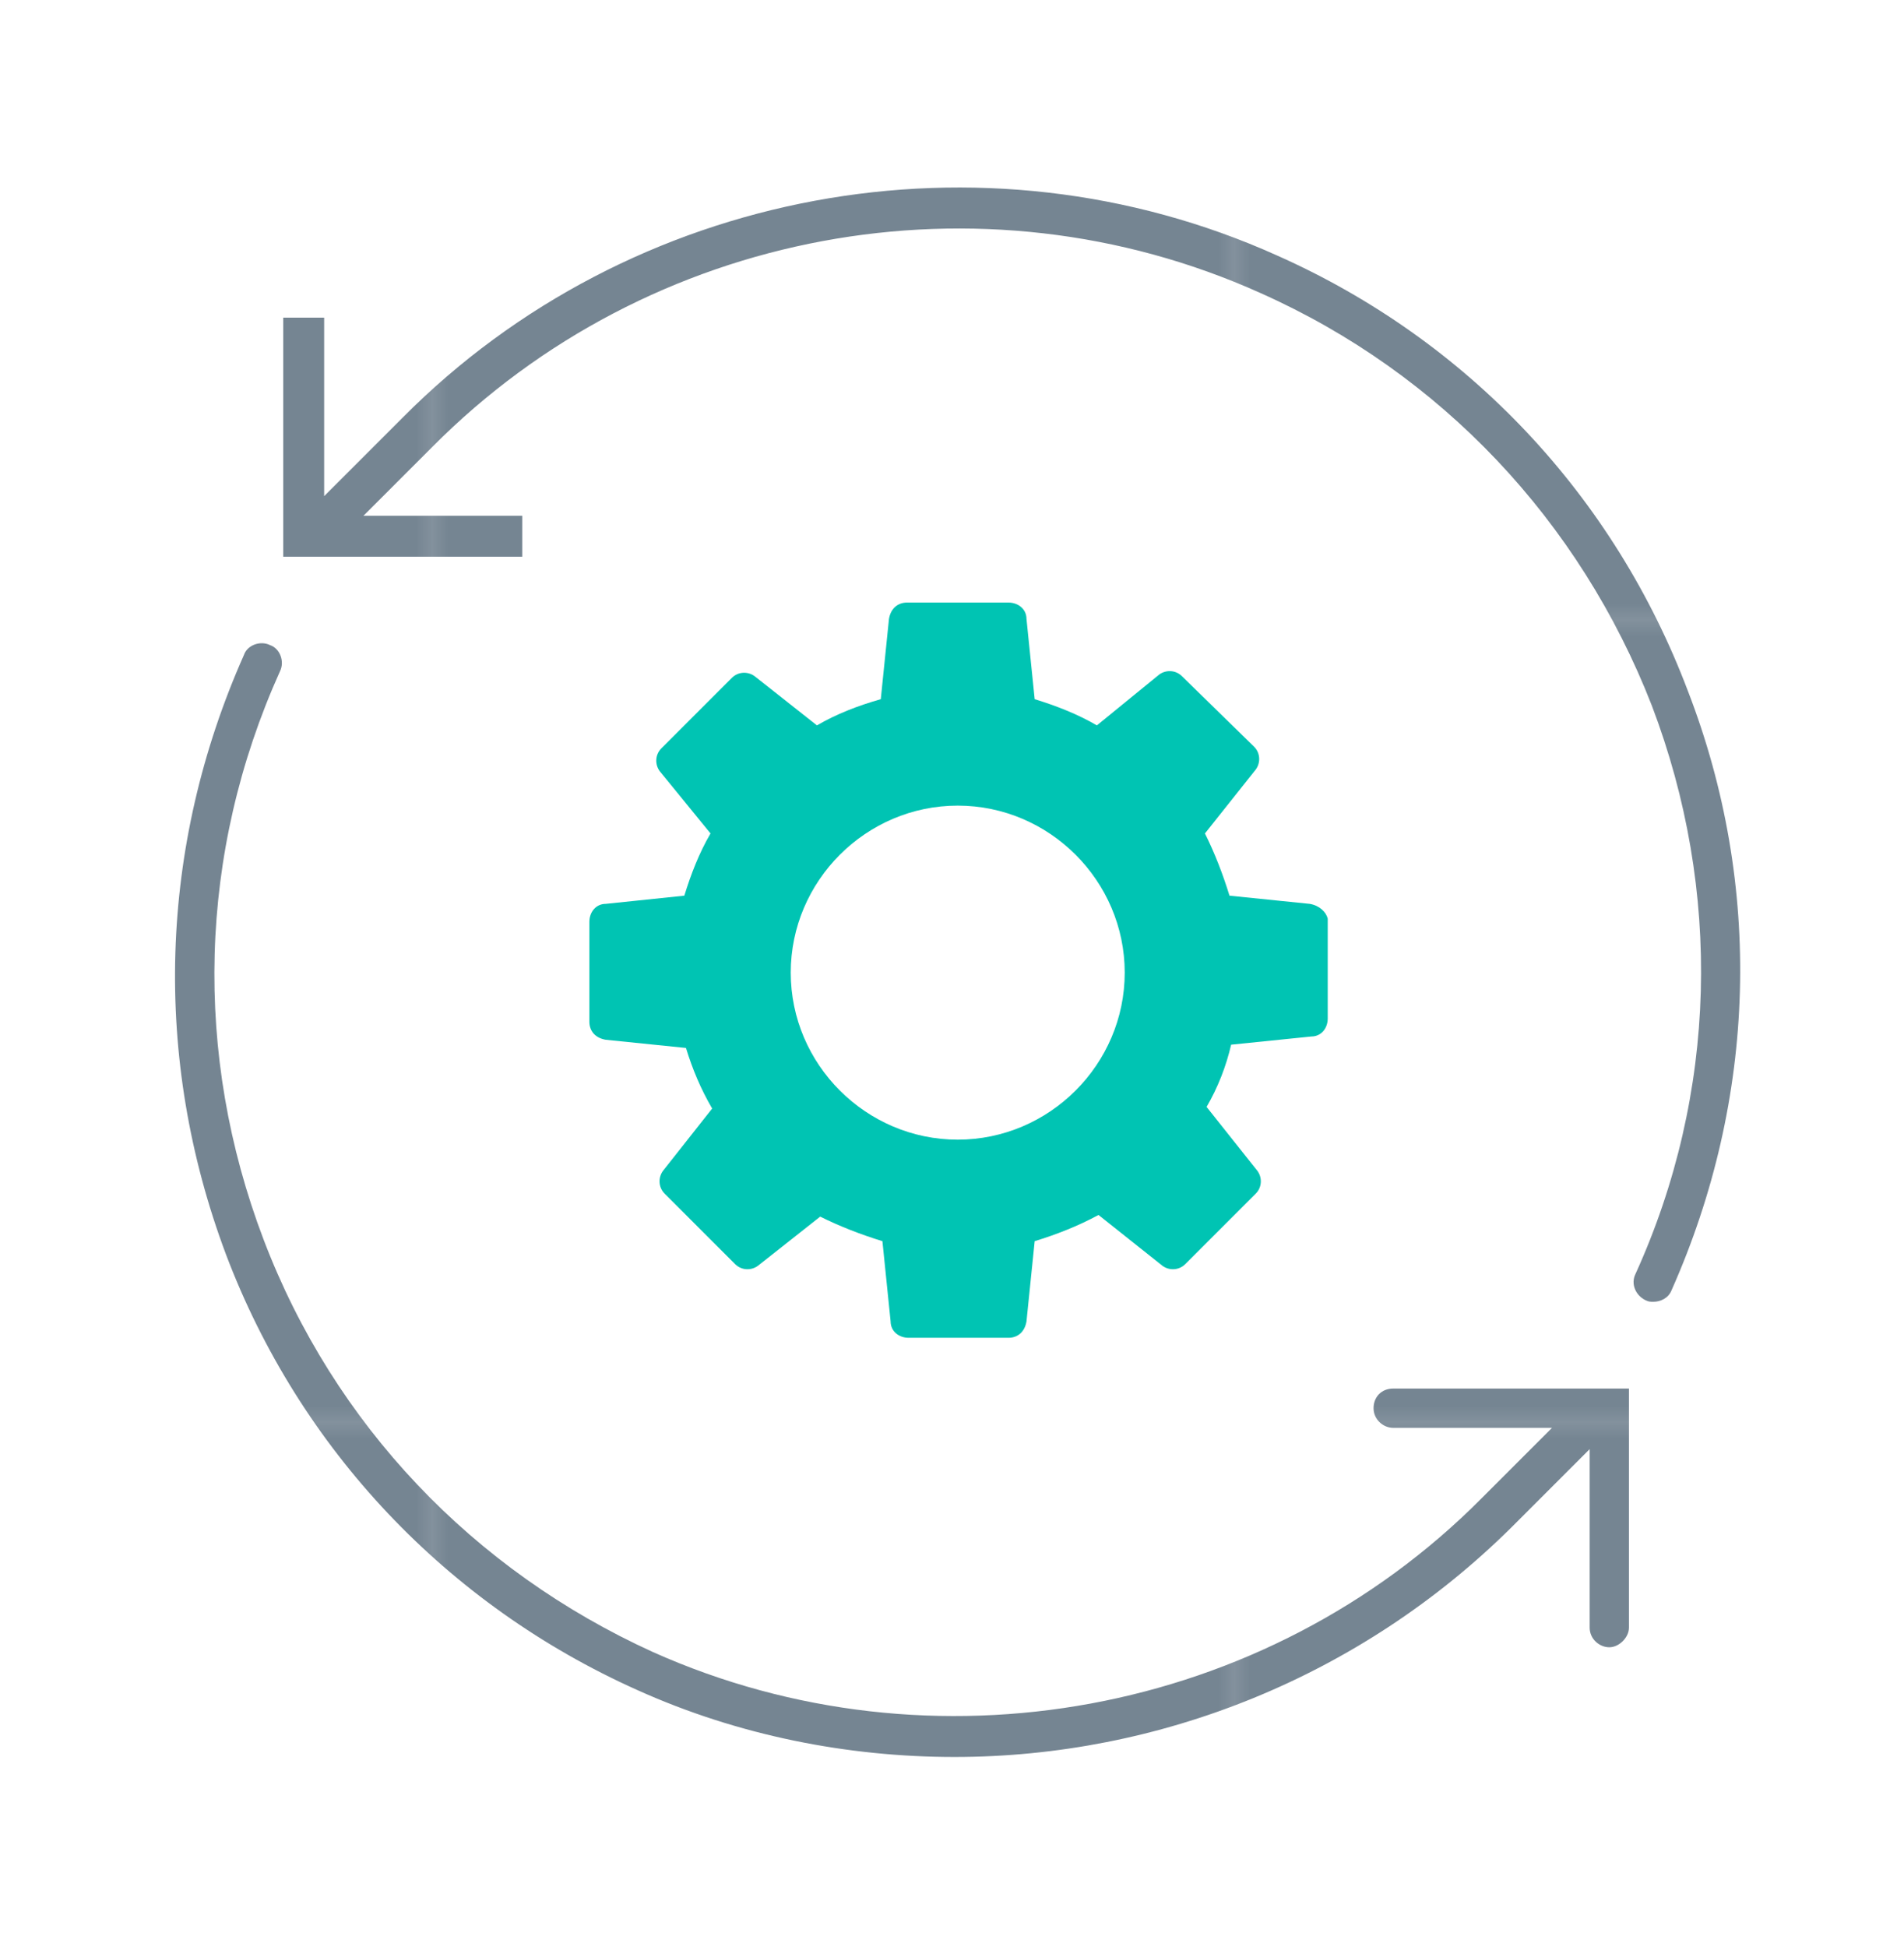
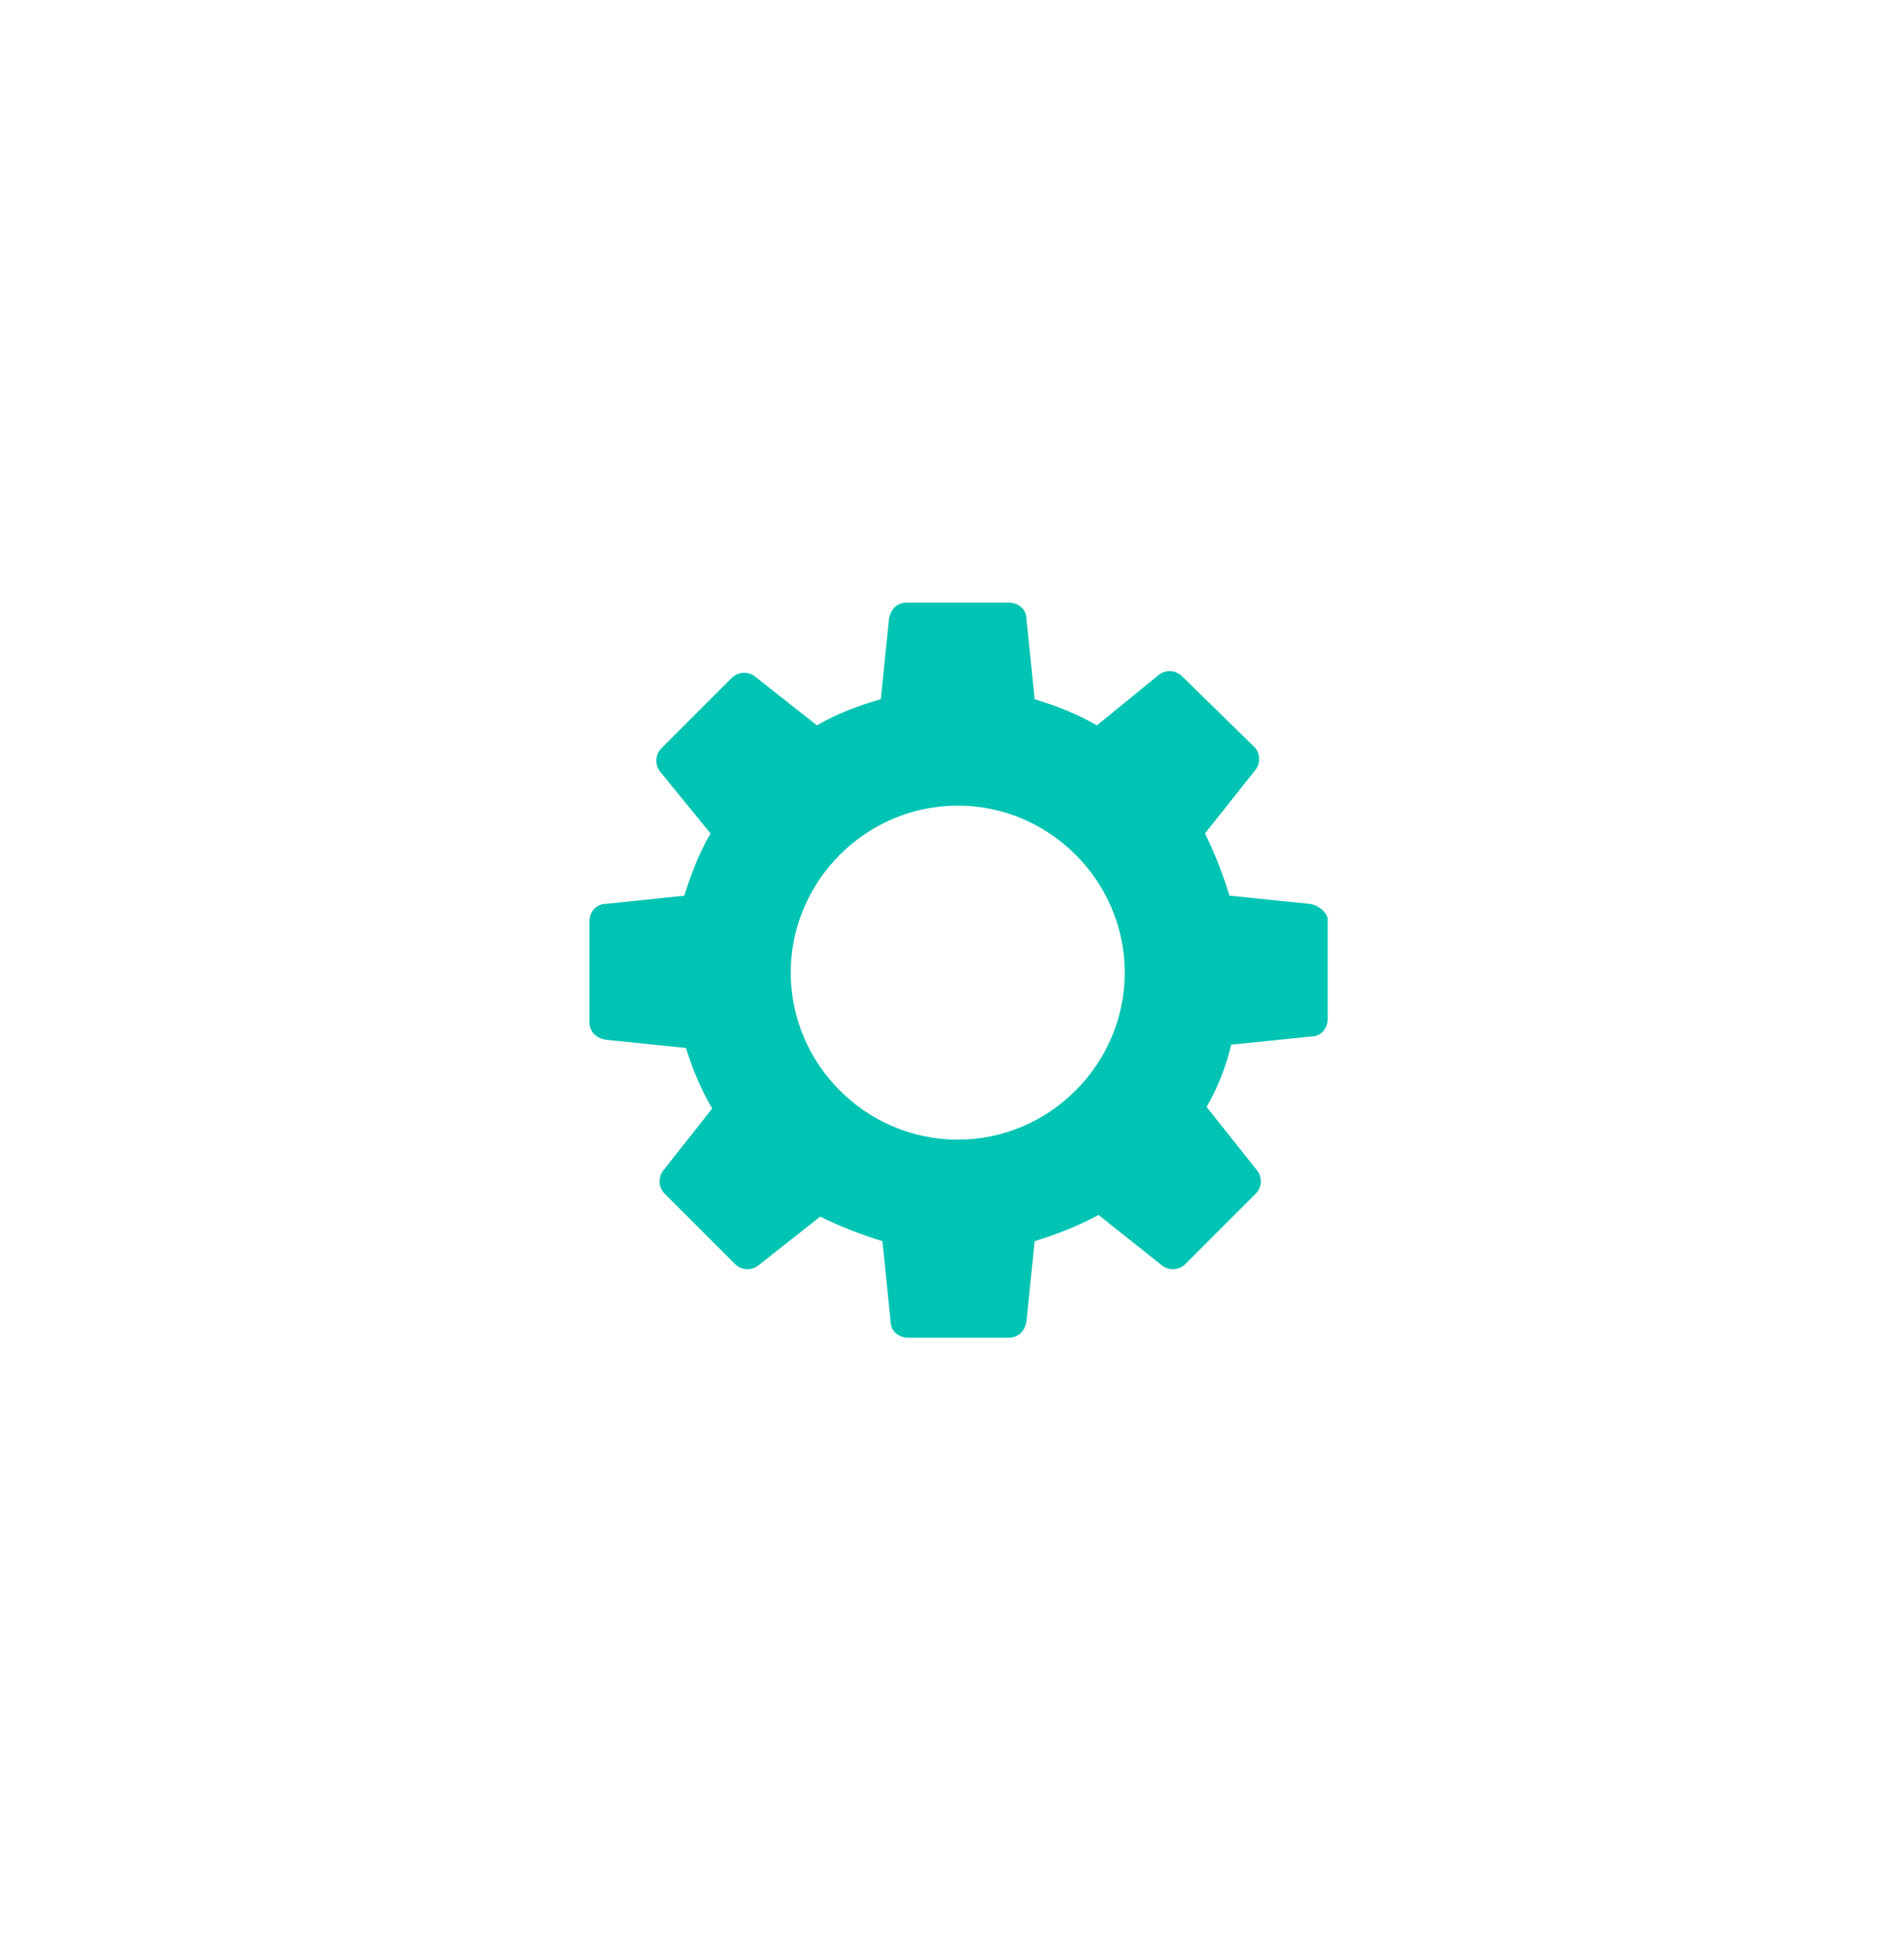
<svg xmlns="http://www.w3.org/2000/svg" xmlns:xlink="http://www.w3.org/1999/xlink" id="Layer_1" x="0px" y="0px" viewBox="0 0 116.3 118.9" style="enable-background:new 0 0 116.3 118.9;" xml:space="preserve">
  <style type="text/css">	.st0{fill:none;}	.st1{fill:#758592;}	.st2{fill:url(#SVGID_1_);}	.st3{fill:#00C4B3;}</style>
  <pattern y="118.9" width="48.9" height="48.9" patternUnits="userSpaceOnUse" id="New_Pattern_Swatch_1" viewBox="0 -48.9 48.9 48.9" style="overflow:visible;">
    <g>
      <rect x="0" y="-48.9" class="st0" width="48.9" height="48.9" />
      <rect y="-48.9" class="st0" width="48.9" height="48.9" />
-       <rect y="-48.9" class="st1" width="48.9" height="48.9" />
    </g>
  </pattern>
  <pattern id="SVGID_1_" xlink:href="#New_Pattern_Swatch_1" patternTransform="matrix(1 0 0 -1 -22.11 -16552.67)" />
-   <path class="st2" d="M102.1,78.8c-0.2,0.5-0.7,0.7-1.1,0.7c-0.2,0-0.3,0-0.5-0.1c-0.6-0.3-0.9-1-0.6-1.6c5-11,5.3-23.4,1-34.7 C96.5,31.8,88,22.8,77,17.9c-17.1-7.7-37.4-3.9-50.6,9.4l-4.2,4.2h9.7V34H17.3V19.4h2.5v10.9l4.8-4.8c13.9-14,35.4-18,53.4-9.9 c11.7,5.2,20.6,14.7,25.1,26.6C107.7,54.1,107.3,67.1,102.1,78.8z M83.9,86c0,0.7,0.6,1.2,1.2,1.2h9.7l-4.3,4.3 c-13.2,13.3-33.6,17-50.6,9.4c-11-5-19.5-13.9-23.8-25.2c-4.3-11.3-4-23.6,1-34.7c0.3-0.6,0-1.4-0.6-1.6c-0.6-0.3-1.4,0-1.6,0.6 c-5.2,11.7-5.6,24.6-1.1,36.6c4.5,11.9,13.5,21.4,25.1,26.6c6.2,2.8,12.9,4.1,19.4,4.1c12.5,0,24.8-4.9,34-14l4.8-4.8v10.9 c0,0.7,0.6,1.2,1.2,1.2s1.2-0.6,1.2-1.2V84.8H85.1C84.4,84.8,83.9,85.3,83.9,86z" />
  <path class="st3" d="M80,55.2l-4.9-0.5c-0.4-1.3-0.9-2.6-1.5-3.8l3.1-3.9c0.3-0.4,0.3-1-0.1-1.4l-4.4-4.3c-0.4-0.4-1-0.4-1.4-0.1 L67,44.3c-1.2-0.7-2.5-1.2-3.8-1.6l-0.5-4.9c0-0.6-0.5-1-1.1-1h-6.2c-0.6,0-1,0.4-1.1,1l-0.5,4.9c-1.4,0.4-2.7,0.9-3.9,1.6l-3.8-3 c-0.4-0.3-1-0.3-1.4,0.1l-4.3,4.3c-0.4,0.4-0.4,1-0.1,1.4l3.1,3.8c-0.7,1.2-1.2,2.5-1.6,3.8l-4.8,0.5c-0.6,0-1,0.5-1,1.1v6.1 c0,0.6,0.4,1,1,1.1l4.9,0.5c0.4,1.3,0.9,2.5,1.6,3.7l-3,3.8c-0.3,0.4-0.3,1,0.1,1.4l4.3,4.3c0.4,0.4,1,0.4,1.4,0.1l3.8-3 c1.2,0.6,2.5,1.1,3.8,1.5l0.5,4.9c0,0.6,0.5,1,1.1,1h6.1c0.6,0,1-0.4,1.1-1l0.5-4.9c1.3-0.4,2.6-0.9,3.9-1.6l3.9,3.1 c0.4,0.3,1,0.3,1.4-0.1l4.3-4.3c0.4-0.4,0.4-1,0.1-1.4l-3.1-3.9c0.7-1.2,1.2-2.5,1.5-3.8l4.9-0.5c0.6,0,1-0.5,1-1.1v-6.1 C81,55.7,80.6,55.3,80,55.2z M58.5,69.6c-5.6,0-10.2-4.6-10.2-10.2c0,0,0,0,0,0c0-5.6,4.6-10.2,10.2-10.2c5.6,0,10.2,4.6,10.2,10.2 C68.7,65,64.1,69.6,58.5,69.6z" />
</svg>